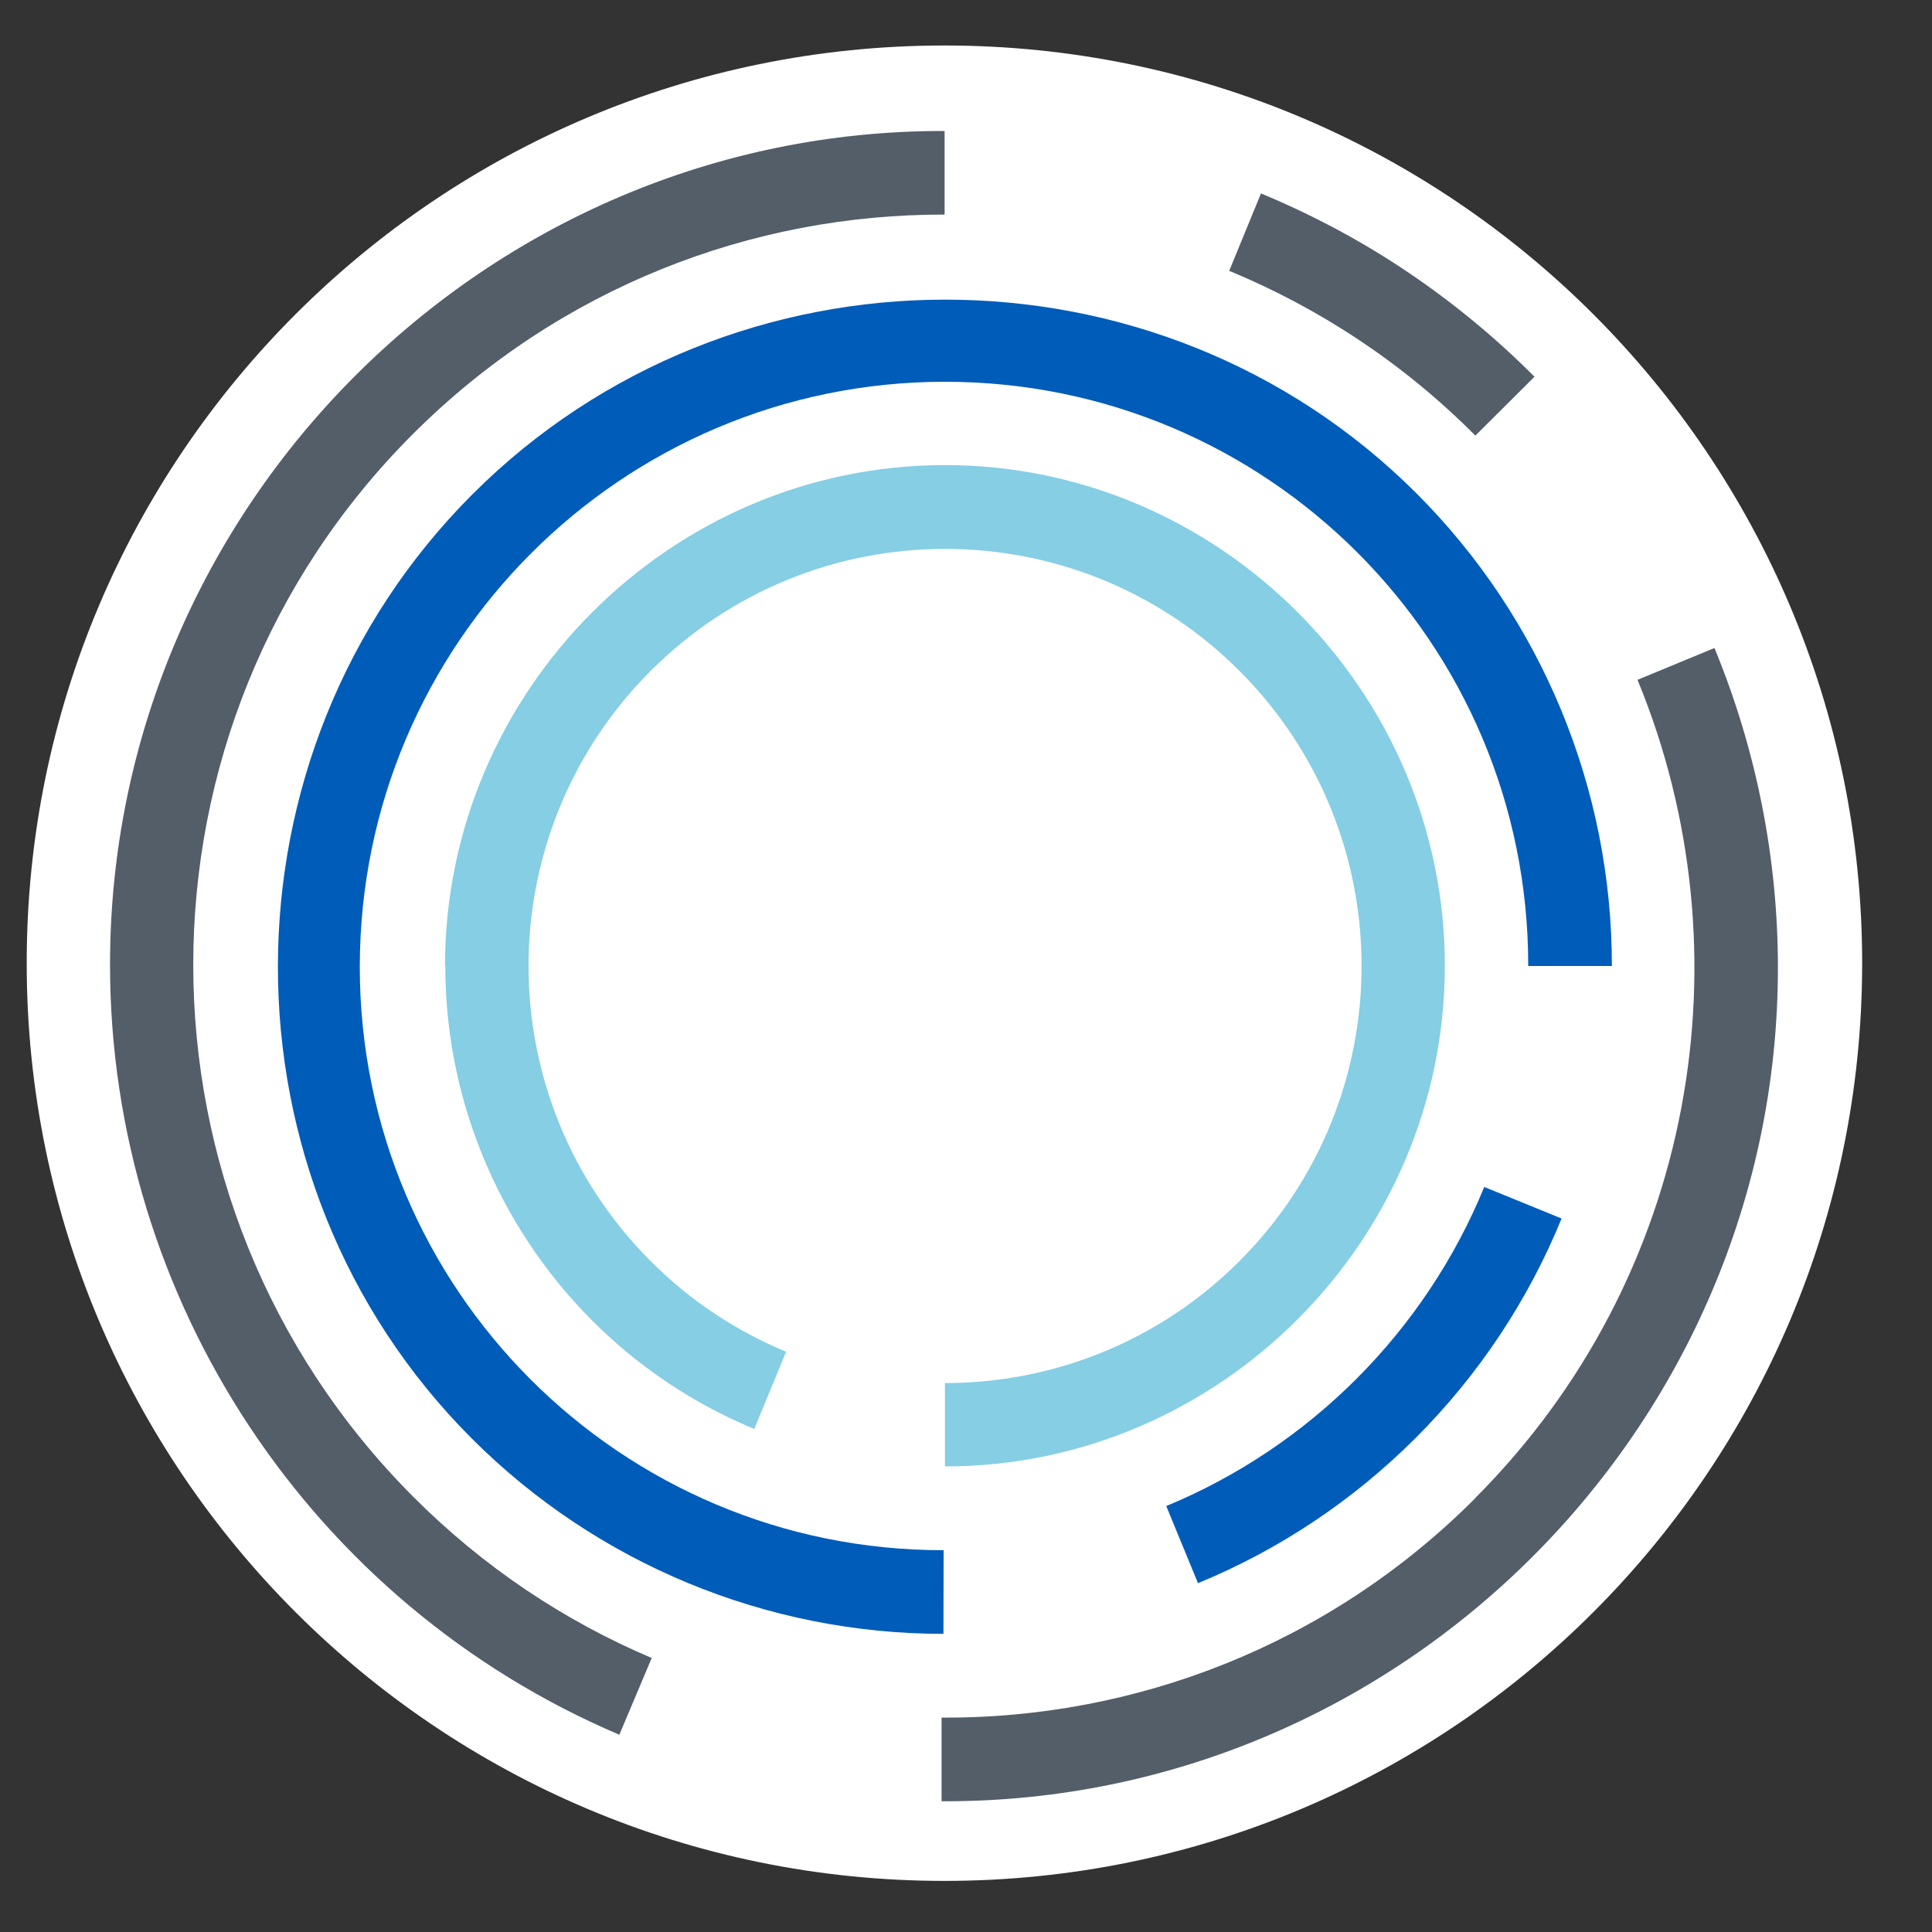
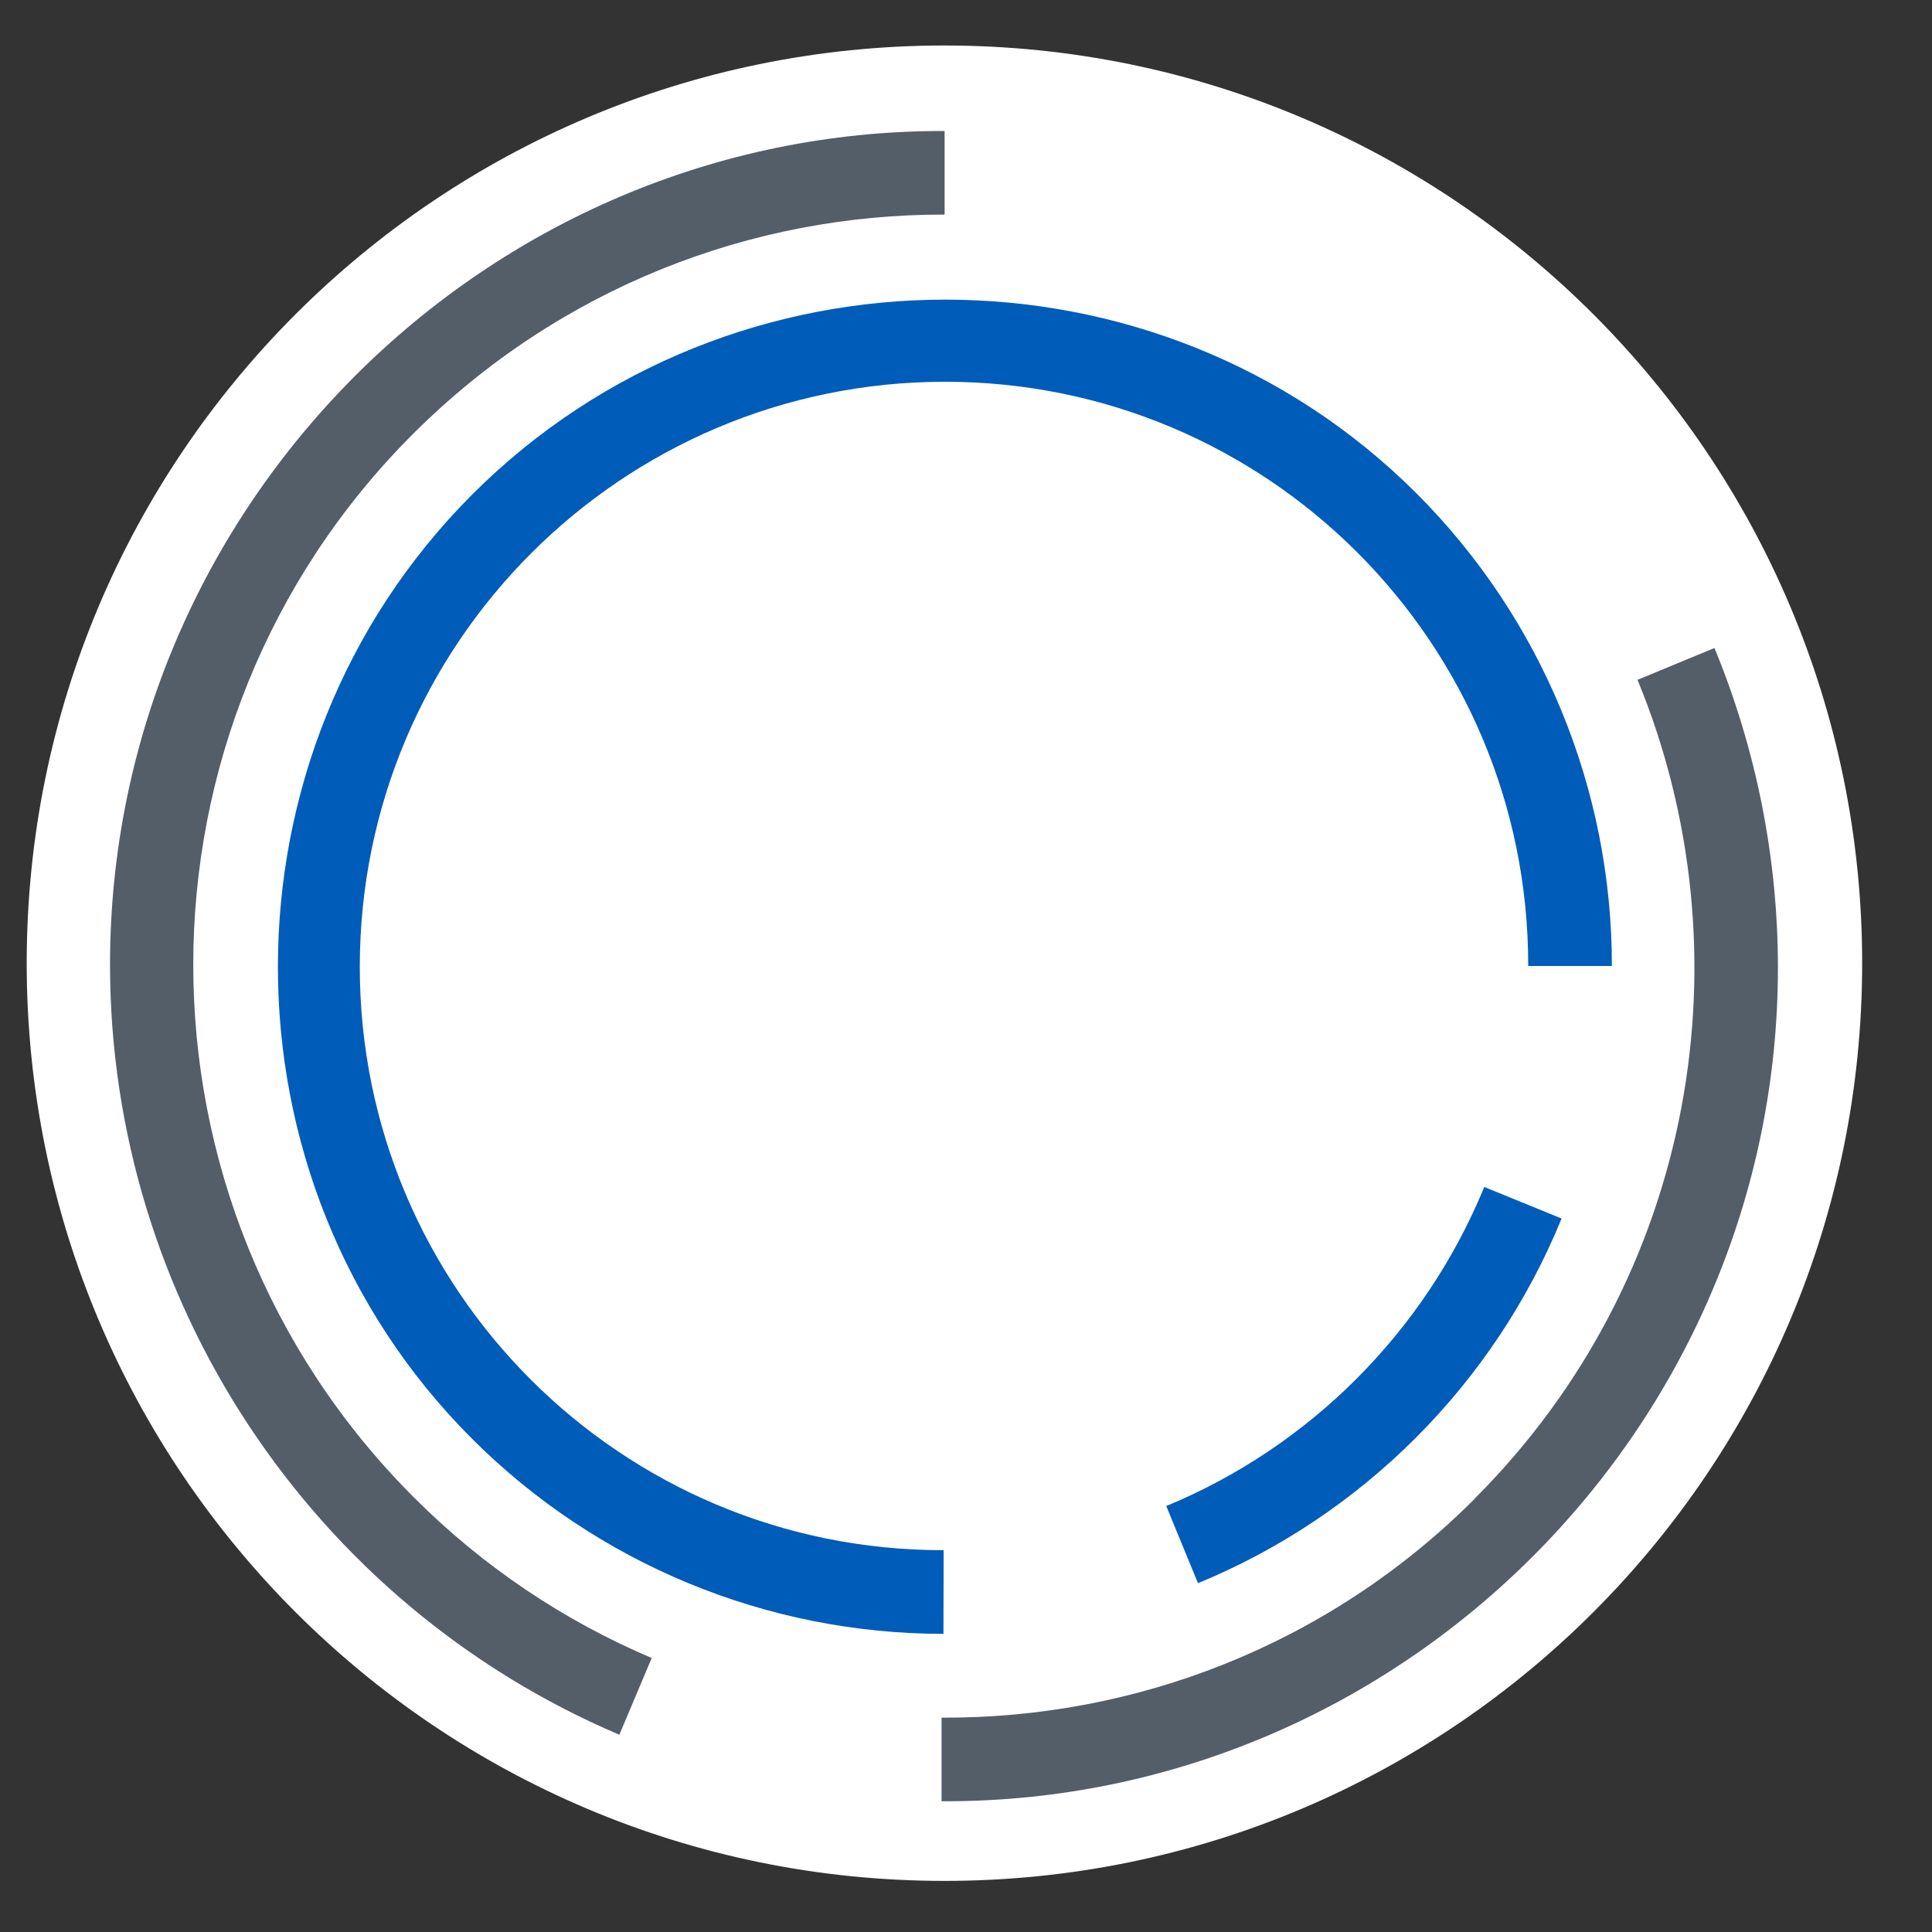
<svg xmlns="http://www.w3.org/2000/svg" width="40" height="40" viewBox="0 0 40 40" fill="none">
  <rect x="0" y="0" width="40" height="40" fill="#333333" stroke="none" />
  <path d="M19.553 38.942C30.047 38.942 38.554 30.436 38.554 19.942C38.554 9.449 30.047 0.942 19.553 0.942C9.06 0.942 0.553 9.449 0.553 19.942C0.553 30.436 9.06 38.942 19.553 38.942Z" fill="white" />
  <path d="M2.278 19.971C2.278 26.906 6.447 33.203 12.823 35.916L13.493 34.327C11.699 33.567 10.015 32.453 8.553 30.986C2.484 24.9 2.484 15.046 8.553 8.982C11.593 5.947 15.573 4.432 19.557 4.443L19.557 2.712C19.557 2.712 19.547 2.712 19.541 2.712C10.068 2.696 2.278 10.481 2.278 19.971Z" fill="#535E69" />
  <path d="M30.535 31.028C27.49 34.074 23.489 35.583 19.494 35.562L19.494 37.293C19.494 37.293 19.531 37.293 19.547 37.293C29.02 37.309 36.81 29.524 36.81 20.034C36.81 17.765 36.362 15.516 35.496 13.416L33.903 14.075C36.23 19.718 35.111 26.447 30.535 31.023L30.535 31.028Z" fill="#535E69" />
-   <path d="M25.442 5.604C27.294 6.37 29.031 7.499 30.535 9.008C30.535 9.008 30.54 9.014 30.546 9.019L31.77 7.8C30.962 6.987 30.076 6.259 29.126 5.62C28.176 4.981 27.162 4.443 26.107 4.005L25.453 5.599L25.442 5.604Z" fill="#535E69" />
  <path d="M19.533 33.823L19.537 32.095C12.857 32.103 7.445 26.692 7.449 20.008C7.457 13.327 12.872 7.912 19.552 7.904C26.233 7.897 31.644 13.308 31.64 19.992C31.64 19.992 31.64 19.992 31.64 20L33.372 20C33.376 16.331 31.92 12.808 29.33 10.218C23.971 4.859 15.149 4.867 9.782 10.233C4.415 15.6 4.411 24.426 9.77 29.785C12.36 32.375 15.876 33.831 19.544 33.827L19.533 33.823Z" fill="#005CB9" />
  <path d="M24.146 31.181L24.803 32.778C26.49 32.084 28.02 31.061 29.311 29.77C30.61 28.471 31.636 26.93 32.331 25.228L30.73 24.575C29.505 27.561 27.124 29.949 24.146 31.181Z" fill="#005CB9" />
-   <path d="M9.22 20.005C9.22 24.191 11.753 27.986 15.616 29.585L16.276 27.986C15.257 27.564 14.297 26.941 13.468 26.107C10.101 22.734 10.101 17.266 13.468 13.893C16.835 10.521 22.298 10.521 25.665 13.893C29.032 17.266 29.032 22.734 25.665 26.107C23.982 27.791 21.776 28.635 19.564 28.635V30.361C25.243 30.361 29.914 25.684 29.914 19.995C29.914 14.305 25.243 9.629 19.564 9.629C13.885 9.629 9.214 14.305 9.214 19.995L9.22 20.005Z" fill="#85CEE4" />
</svg>